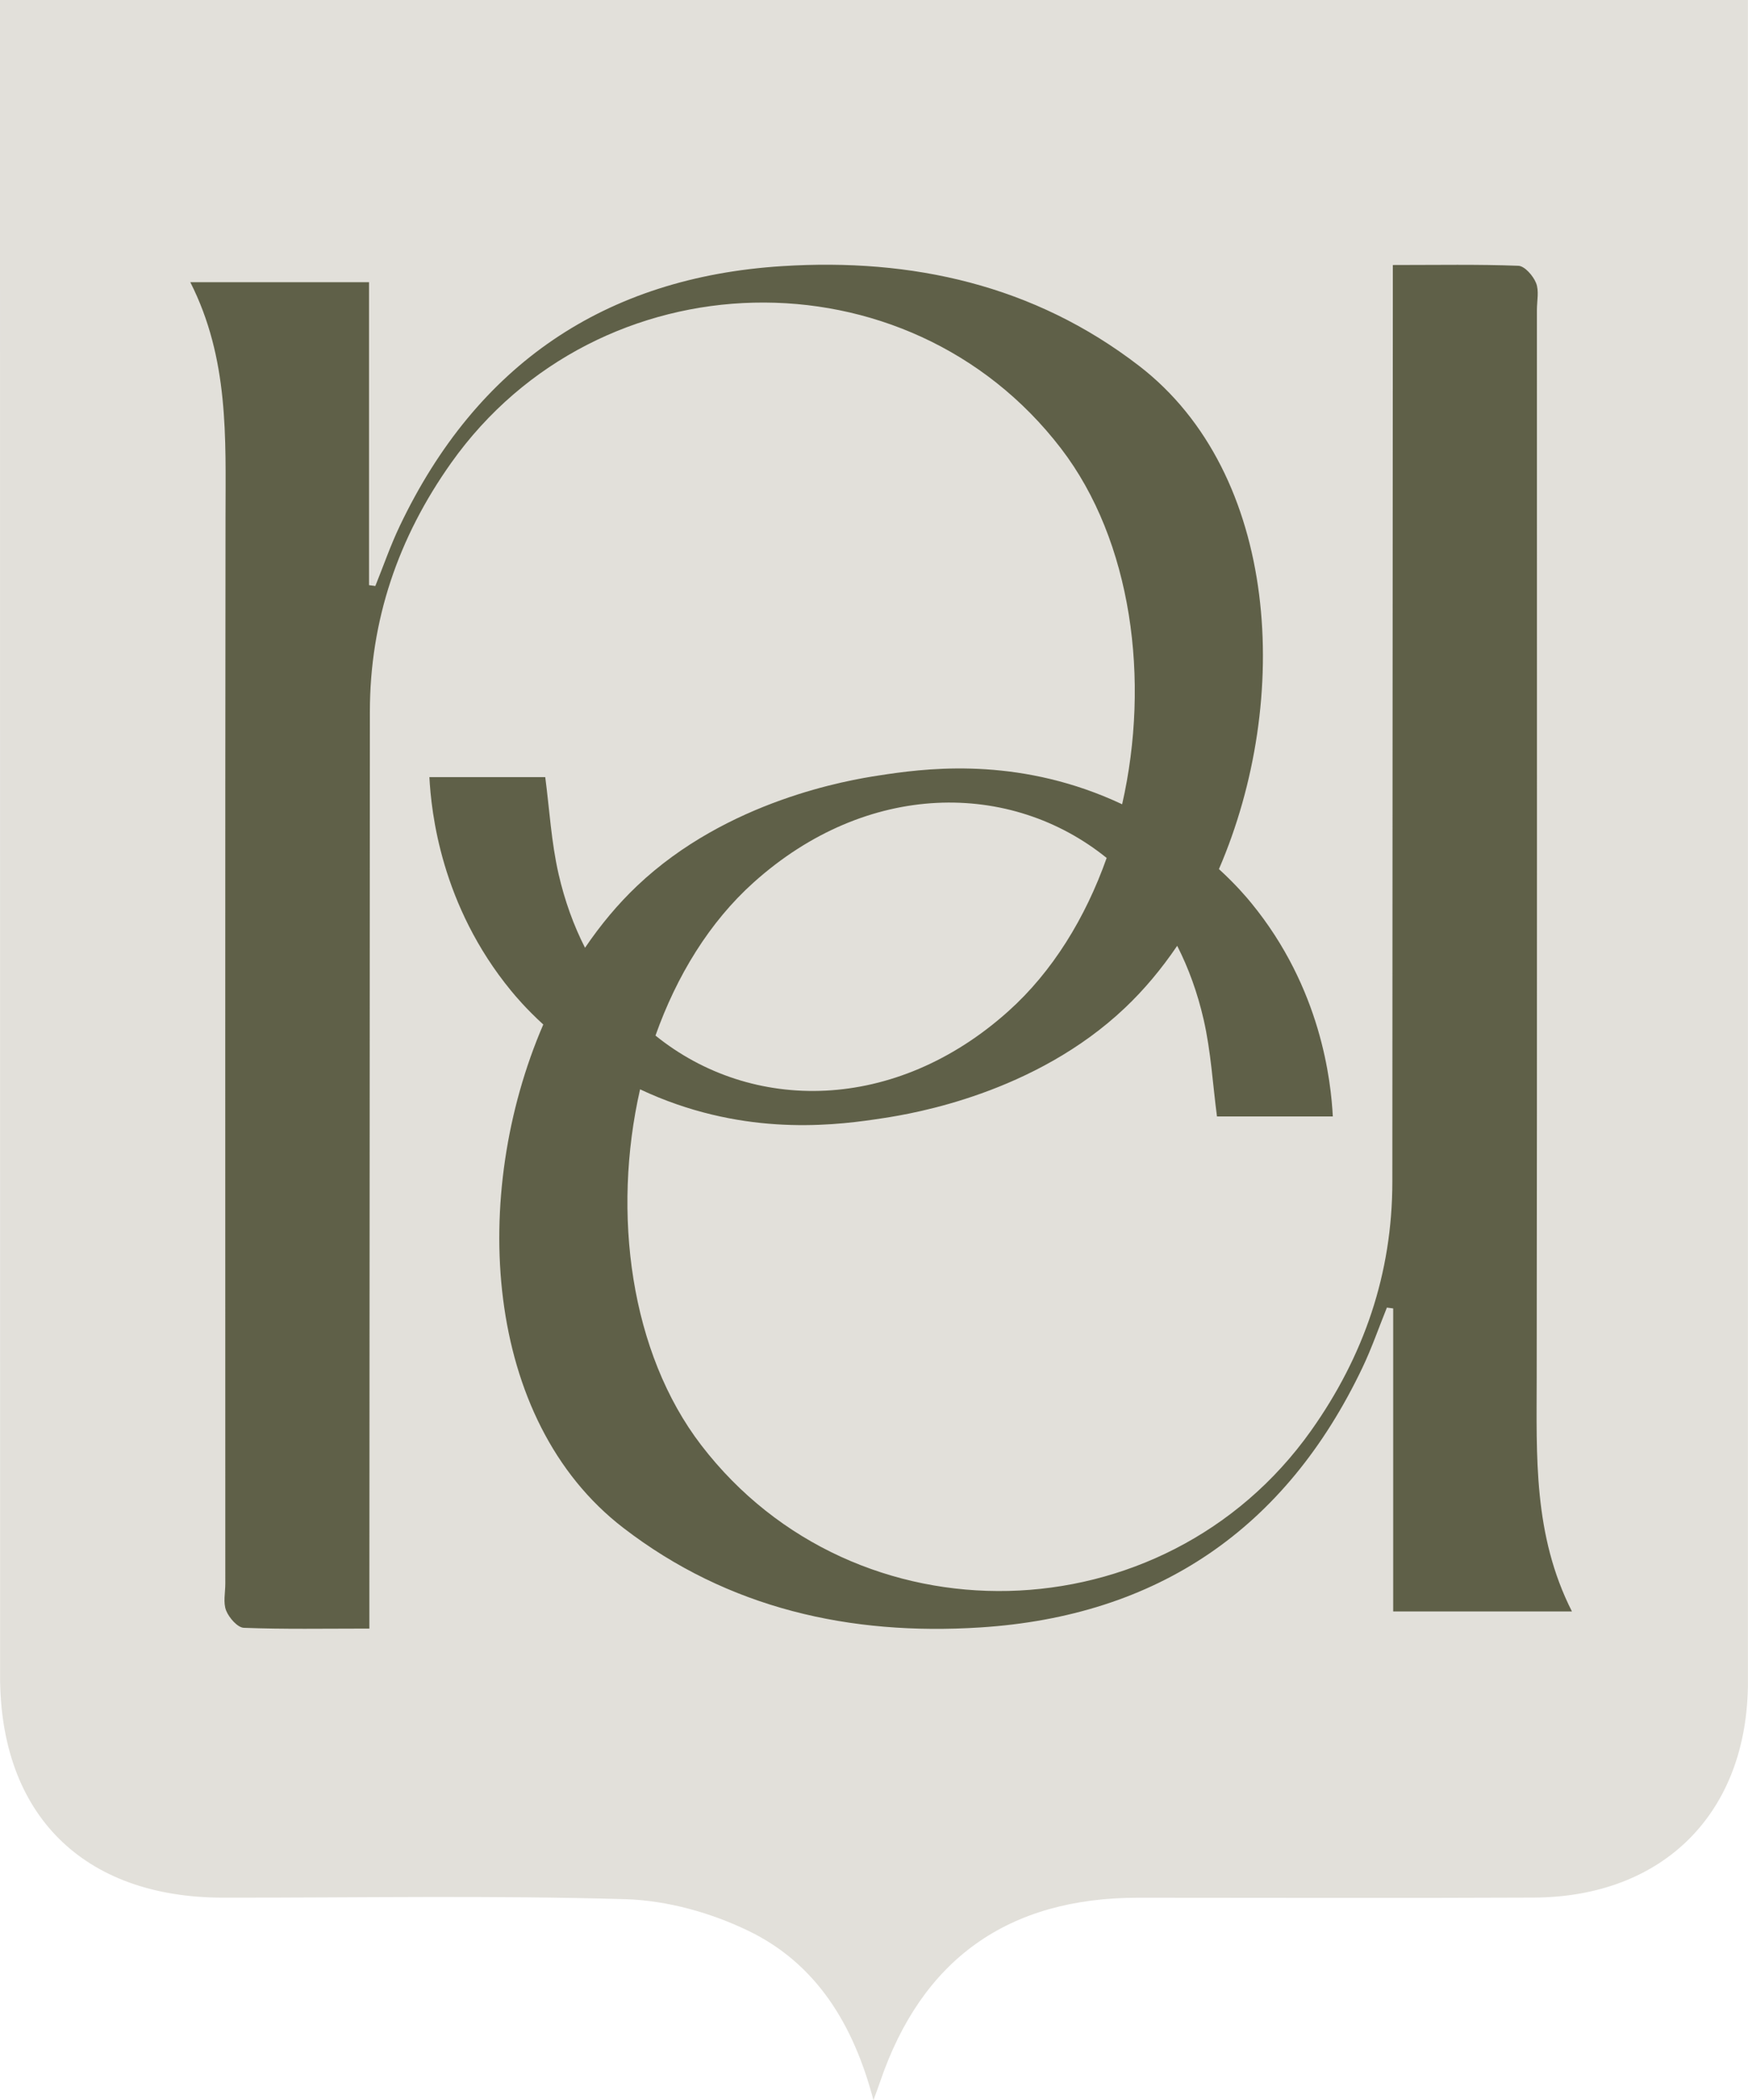
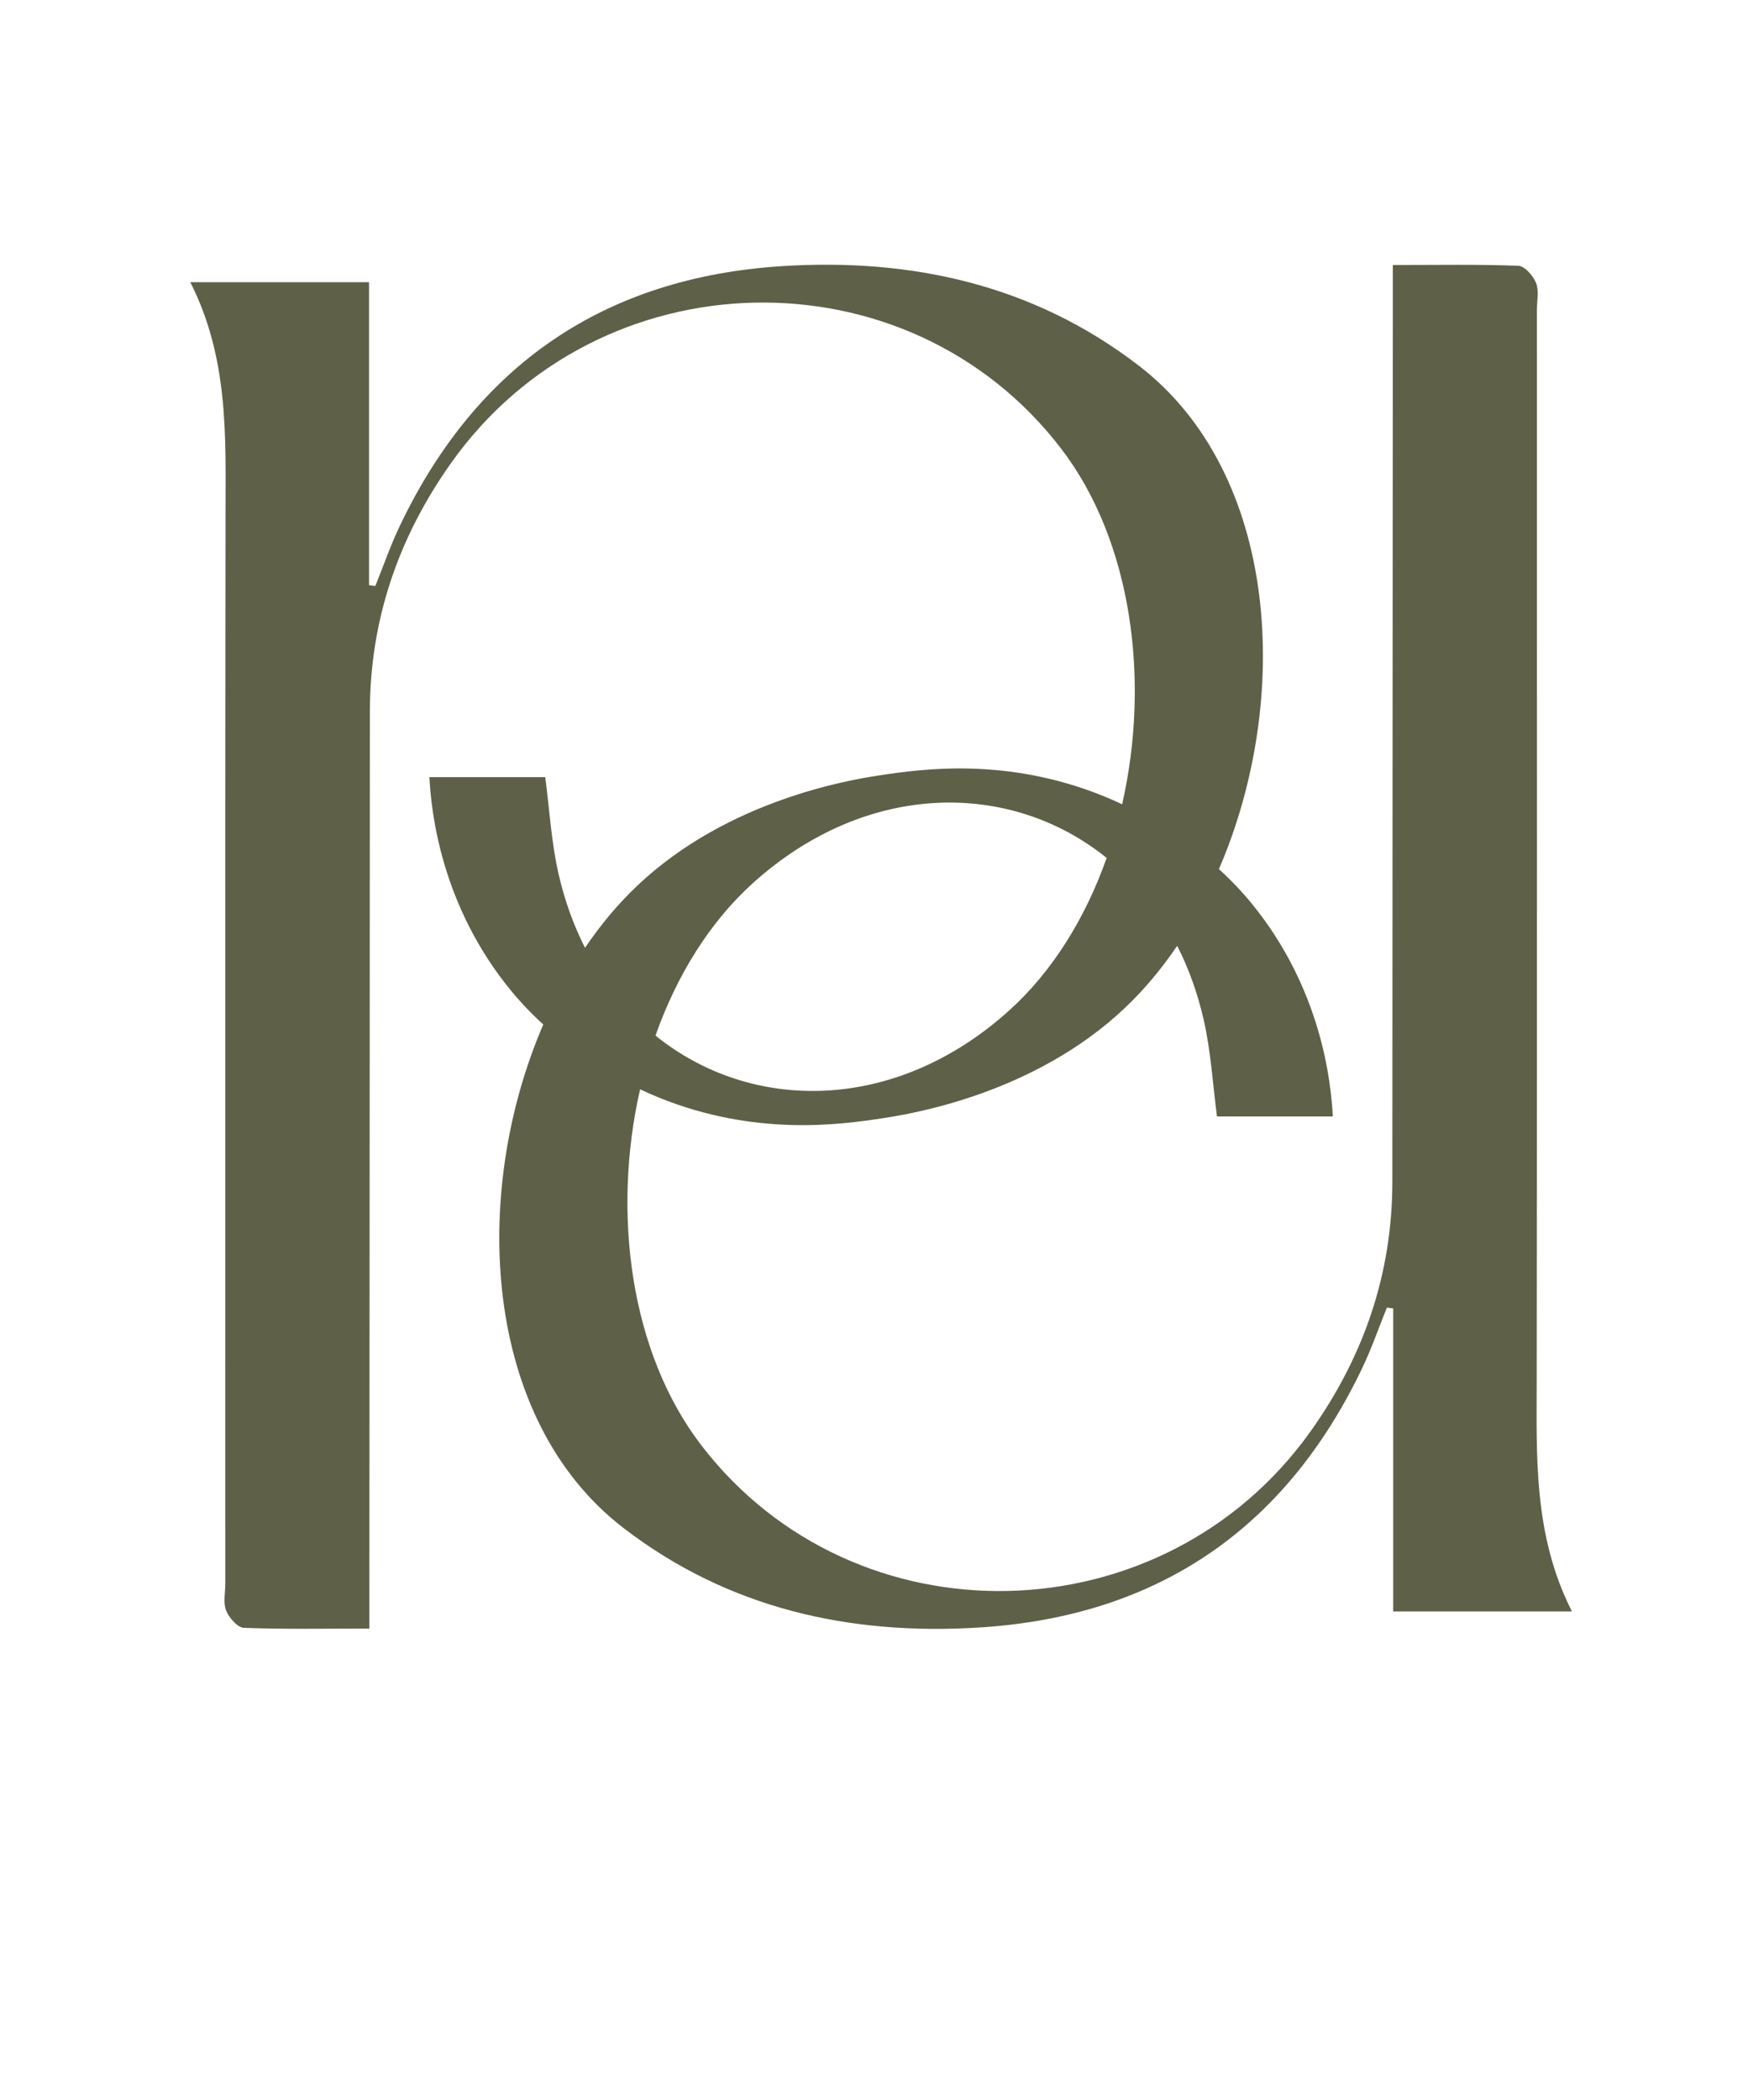
<svg xmlns="http://www.w3.org/2000/svg" id="_Слой_1" data-name="Слой 1" viewBox="0 0 249.58 299.73">
  <defs>
    <style> .cls-1 { fill: #e2e0da; } .cls-1, .cls-2 { stroke-width: 0px; } .cls-2 { fill: #5f6048; } </style>
  </defs>
-   <path class="cls-1" d="m0,0h249.57c0,2.07,0,4,0,5.93,0,78.03.01,156.06,0,234.09,0,18.61-11.98,30.7-30.57,30.79-18.84.09-37.68.02-56.51.02-18.58,0-30.89,8.79-36.84,26.3-.21.62-.44,1.23-.94,2.6-2.85-10.89-8.21-19.49-17.78-24.14-5.37-2.61-11.66-4.37-17.6-4.55-19.15-.56-38.34-.2-57.51-.22-19.9-.02-31.81-11.81-31.81-31.61C0,161.19,0,83.16,0,5.13,0,3.51,0,1.9,0,0Z" />
  <path class="cls-2" d="m224.44,229.97c-5.54-10.92-5.04-22.19-5.03-33.44.06-50.76.03-101.53.03-152.29,0-1.3.33-2.73-.12-3.85-.41-1.03-1.63-2.43-2.53-2.46-5.73-.22-11.48-.11-17.92-.11,0,2.34,0,4.05,0,5.76-.02,41.68-.06,83.36-.07,125.04,0,13.13-4.06,24.92-11.61,35.56-21.03,29.63-65.13,30.66-87.07,2.06-10.13-13.2-12.76-33.07-8.73-50.78.86.4,1.75.8,2.67,1.17,13.79,5.59,25.94,3.88,32.07,2.94,4.25-.65,21.6-3.52,34.49-15.73,2.75-2.6,5.24-5.59,7.46-8.86,1.62,3.18,2.9,6.7,3.78,10.54,1.04,4.55,1.3,9.27,1.9,13.81h16.54c-.26-4.95-1.64-18.28-11.66-30.48-.63-.77-2.16-2.59-4.6-4.82,10.46-24.22,8.64-56.4-11.42-71.83-14.99-11.54-32.41-15.39-50.92-14.22-25.35,1.6-43.64,14.07-54.61,37.06-1.33,2.78-2.34,5.72-3.5,8.59l-.9-.12v-43.24h-25.52c5.54,10.92,5.04,22.19,5.03,33.44-.06,50.76-.03,101.53-.03,152.29,0,1.3-.33,2.73.12,3.85.41,1.03,1.63,2.43,2.53,2.46,5.73.22,11.48.11,17.92.11,0-2.34,0-4.05,0-5.76.02-41.68.06-83.36.07-125.04,0-13.13,4.06-24.92,11.61-35.56,21.03-29.63,65.13-30.66,87.07-2.06,10.13,13.2,12.76,33.07,8.73,50.78-.86-.4-1.75-.8-2.67-1.17-13.79-5.59-25.94-3.88-32.07-2.94-4.25.65-21.6,3.52-34.49,15.73-2.75,2.6-5.24,5.59-7.46,8.86-1.62-3.18-2.9-6.7-3.78-10.54-1.04-4.55-1.3-9.27-1.9-13.81h-16.54c.26,4.95,1.64,18.28,11.66,30.48.63.77,2.16,2.59,4.6,4.82-10.46,24.22-8.64,56.4,11.42,71.83,14.99,11.54,32.41,15.39,50.92,14.22,25.35-1.6,43.64-14.07,54.61-37.06,1.33-2.78,2.34-5.72,3.5-8.59l.9.12v43.24h25.52Zm-116.84-104.03c16.19-14.53,36.67-14.59,50.41-3.5-3.03,8.55-7.73,16.22-14.01,21.85-16.19,14.53-36.67,14.59-50.41,3.5,3.03-8.55,7.73-16.22,14.01-21.85Z" />
</svg>